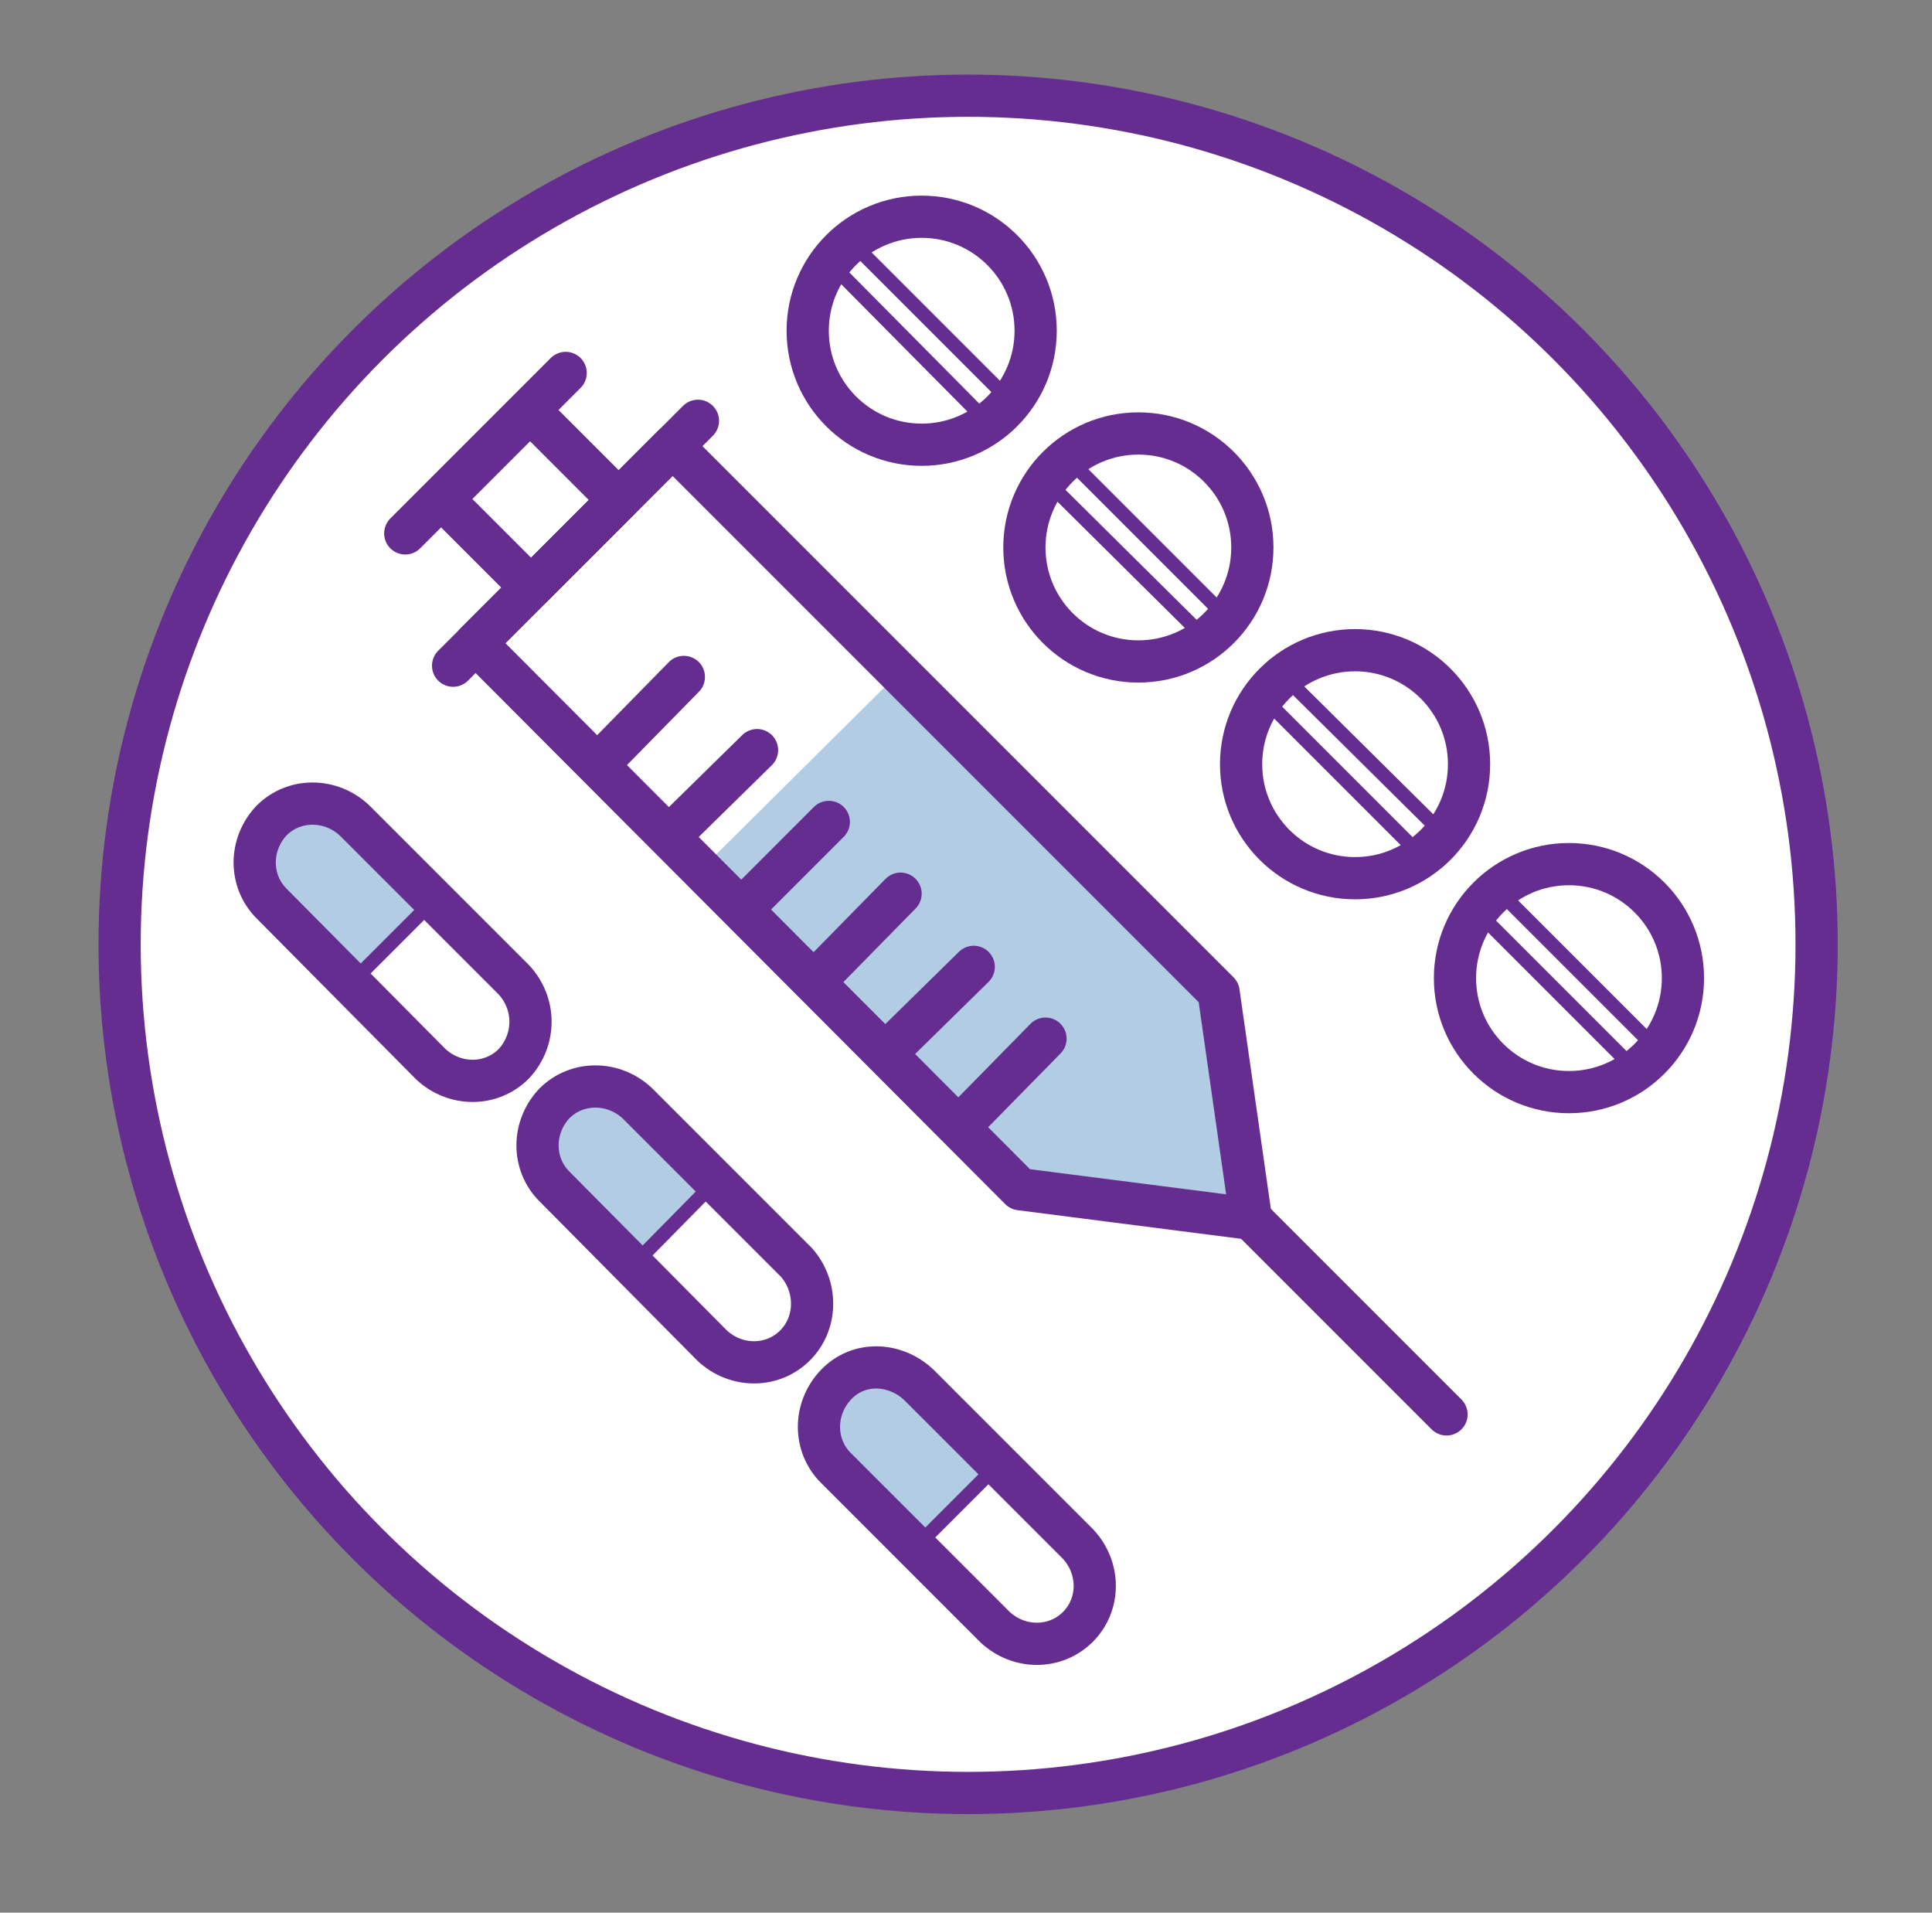
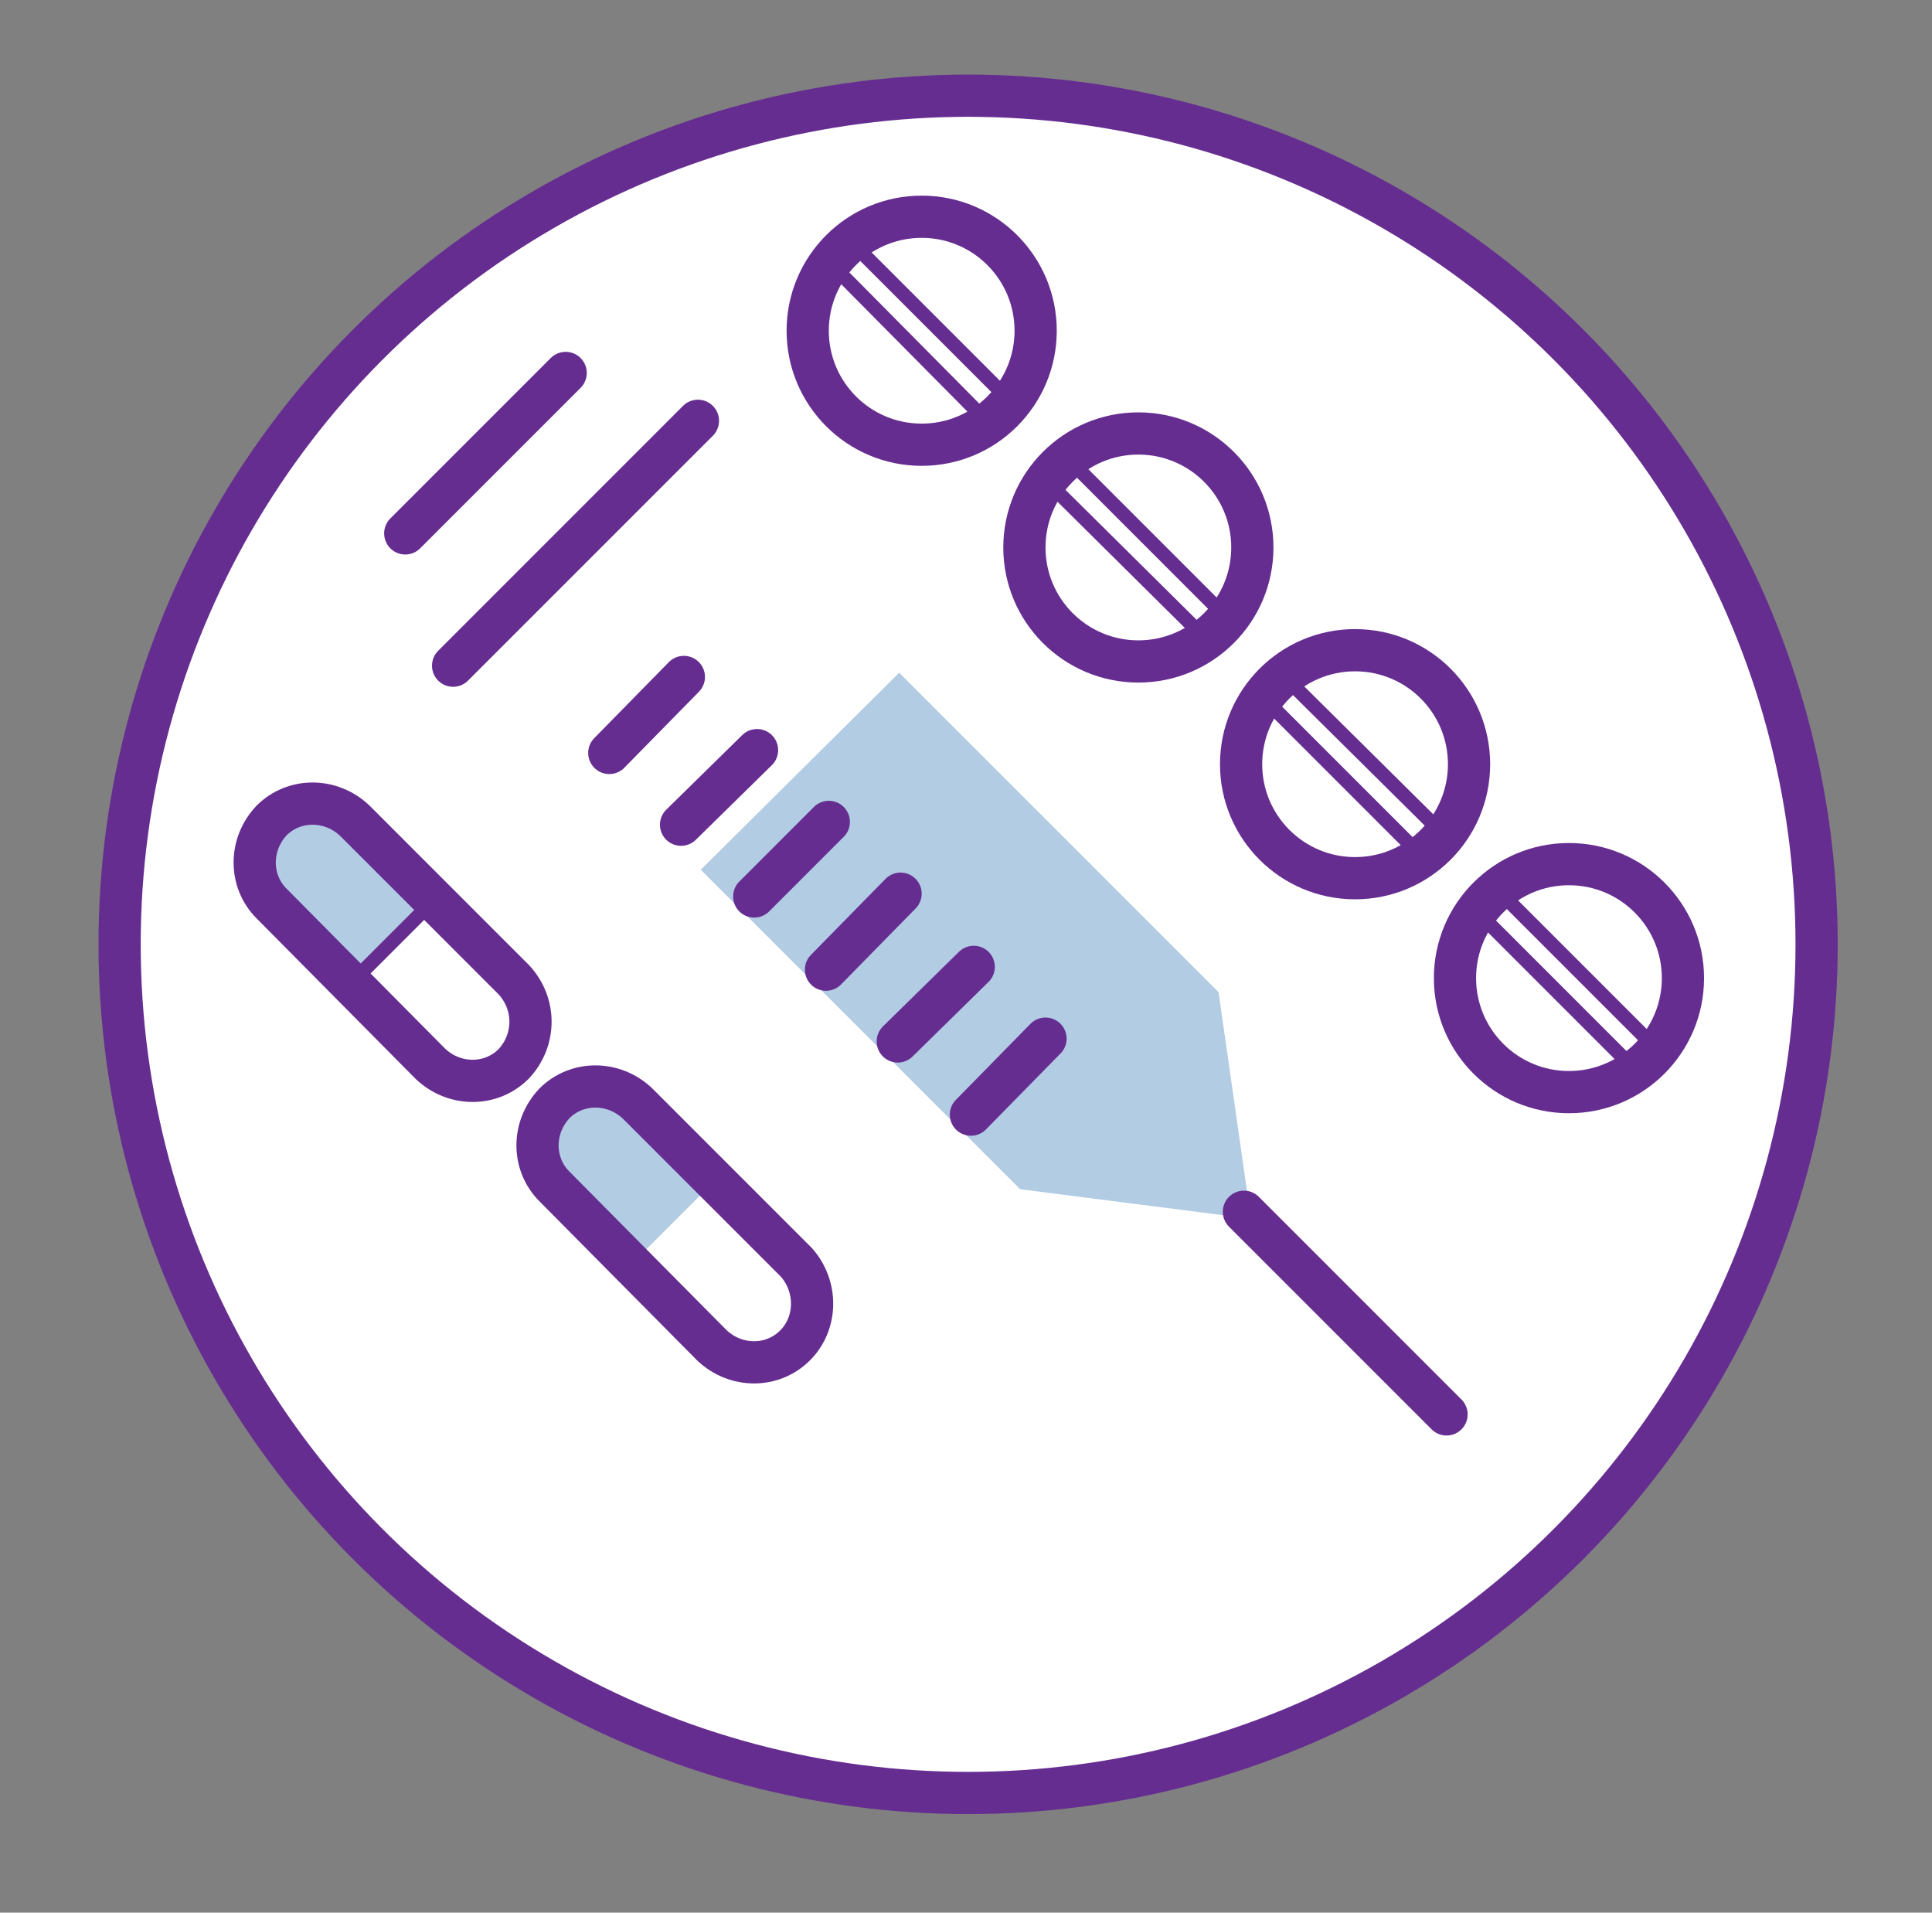
<svg xmlns="http://www.w3.org/2000/svg" enable-background="new 0 0 137.3 135.9" viewBox="0 0 137.3 135.9">
  <rect x="0" y="0" width="137.3" height="135.9" fill="#808080" stroke="none" />
  <clipPath id="a">
    <path d="m7 5.3h123.6v123.6h-123.6z" />
  </clipPath>
  <clipPath id="b">
    <path d="m7 5.3h123.6v123.6h-123.6z" />
  </clipPath>
  <clipPath id="c">
    <path d="m38.5 36.5h64.4v64.4h-64.4z" />
  </clipPath>
  <clipPath id="d">
    <path d="m7 5.3h123.6v123.6h-123.6z" />
  </clipPath>
  <clipPath id="e">
    <path d="m5.1 48.4h32.7v32.7h-32.7z" />
  </clipPath>
  <clipPath id="f">
    <path d="m7 5.3h123.6v123.6h-123.6z" />
  </clipPath>
  <clipPath id="g">
    <path d="m25.1 68.4h32.7v32.7h-32.7z" />
  </clipPath>
  <clipPath id="h">
-     <path d="m7 5.3h123.6v123.6h-123.6z" />
-   </clipPath>
+     </clipPath>
  <clipPath id="i">
    <path d="m45.2 88.5h32.7v32.7h-32.7z" />
  </clipPath>
  <clipPath id="j">
    <path d="m7 5.3h123.6v123.6h-123.6z" />
  </clipPath>
  <clipPath id="k">
    <path d="m7 5.3h123.6v123.6h-123.6z" />
  </clipPath>
  <clipPath id="l">
    <path d="m7 5.3h123.6v123.6h-123.6z" />
  </clipPath>
  <clipPath id="m">
    <path d="m7 5.3h123.6v123.6h-123.6z" />
  </clipPath>
  <g clip-path="url(#a)">
    <circle clip-path="url(#b)" cx="68.8" cy="67.1" fill="#fff" r="60.3" stroke="#662d91" stroke-width="3" />
    <g clip-path="url(#b)">
      <path clip-path="url(#c)" d="m63.9 47.8 22.7 22.7 2.3 16.1-16.4-2.1-22.7-22.7z" fill="#b2cce4" />
    </g>
  </g>
  <g fill="none" stroke="#662d91">
    <path clip-path="url(#a)" d="m40.2 26.5-11.4 11.4" stroke-linecap="round" stroke-linejoin="round" stroke-width="3" />
    <path clip-path="url(#a)" d="m49.6 29.9-17.4 17.4" stroke-linecap="round" stroke-linejoin="round" stroke-width="3" />
-     <path clip-path="url(#a)" d="m33.3 31h8.8v8.9h-8.8z" stroke-linecap="round" stroke-linejoin="round" stroke-width="3" transform="matrix(.707 -.707 .707 .707 -14.011 37.083)" />
-     <path clip-path="url(#a)" d="m47.8 31.7 38.8 38.8 2.3 16.1-16.4-2.1-38.7-38.8z" stroke-linecap="round" stroke-linejoin="round" stroke-width="3" />
    <path clip-path="url(#a)" d="m74.3 73.8-5.3 5.4" stroke-linecap="round" stroke-linejoin="round" stroke-width="3" />
    <path clip-path="url(#a)" d="m69.2 68.7-5.4 5.3" stroke-linecap="round" stroke-linejoin="round" stroke-width="3" />
    <path clip-path="url(#a)" d="m64 63.5-5.3 5.4" stroke-linecap="round" stroke-linejoin="round" stroke-width="3" />
    <path clip-path="url(#a)" d="m58.9 58.4-5.3 5.3" stroke-linecap="round" stroke-linejoin="round" stroke-width="3" />
    <path clip-path="url(#a)" d="m53.8 53.3-5.4 5.3" stroke-linecap="round" stroke-linejoin="round" stroke-width="3" />
    <path clip-path="url(#a)" d="m48.6 48.1-5.3 5.4" stroke-linecap="round" stroke-linejoin="round" stroke-width="3" />
    <path clip-path="url(#a)" d="m88.4 86.1 14.4 14.4" stroke-linecap="round" stroke-linejoin="round" stroke-width="3" />
  </g>
  <g clip-path="url(#a)">
    <g clip-path="url(#d)">
      <path clip-path="url(#e)" d="m24.9 69.8-5.5-5.5c-1.6-1.6-1.6-4.2 0-5.9 1.6-1.6 4.2-1.6 5.9 0l5.5 5.5z" fill="#b2cce4" />
    </g>
    <path clip-path="url(#d)" d="m36.5 75.6c-1.6 1.6-4.2 1.6-5.9 0l-11.3-11.4c-1.6-1.6-1.6-4.2 0-5.9 1.6-1.6 4.2-1.6 5.9 0l11.3 11.3c1.6 1.7 1.6 4.3 0 6z" fill="none" stroke="#662d91" stroke-width="3" />
  </g>
  <path clip-path="url(#a)" d="m24.2 70.6 6.6-6.6" fill="none" stroke="#662d91" />
  <g clip-path="url(#a)">
    <g clip-path="url(#f)">
      <path clip-path="url(#g)" d="m44.9 89.8-5.5-5.5c-1.6-1.6-1.6-4.2 0-5.9 1.6-1.6 4.2-1.6 5.9 0l5.5 5.5z" fill="#b2cce4" />
    </g>
    <path clip-path="url(#f)" d="m56.5 95.6c-1.6 1.6-4.2 1.6-5.9 0l-11.2-11.3c-1.6-1.6-1.6-4.2 0-5.9 1.6-1.6 4.2-1.6 5.9 0l11.3 11.3c1.5 1.7 1.5 4.3-.1 5.9z" fill="none" stroke="#662d91" stroke-width="3" />
  </g>
-   <path clip-path="url(#a)" d="m44.3 90.6 6.5-6.6" fill="none" stroke="#662d91" />
  <g clip-path="url(#a)">
    <g clip-path="url(#h)">
      <path clip-path="url(#i)" d="m64.9 109.9-5.5-5.5c-1.6-1.6-1.6-4.2 0-5.9s4.2-1.6 5.9 0l5.5 5.5z" fill="#b2cce4" />
    </g>
    <path clip-path="url(#h)" d="m76.6 115.6c-1.6 1.6-4.2 1.6-5.9 0l-11.3-11.3c-1.6-1.6-1.6-4.2 0-5.9s4.2-1.6 5.9 0l11.3 11.3c1.6 1.7 1.6 4.3 0 5.9z" fill="none" stroke="#662d91" stroke-width="3" />
  </g>
-   <path clip-path="url(#a)" d="m64.3 110.7 6.6-6.6" fill="none" stroke="#662d91" />
  <g clip-path="url(#a)">
    <circle clip-path="url(#j)" cx="65.5" cy="23.5" fill="none" r="8.1" stroke="#662d91" stroke-width="3" />
  </g>
  <path clip-path="url(#a)" d="m60.9 17.6 10.8 10.8" fill="none" stroke="#662d91" />
  <path clip-path="url(#a)" d="m59.4 19.1 10.8 10.9" fill="none" stroke="#662d91" />
  <g clip-path="url(#a)">
    <circle clip-path="url(#k)" cx="80.9" cy="38.9" fill="none" r="8.1" stroke="#662d91" stroke-width="3" />
  </g>
  <path clip-path="url(#a)" d="m76.3 33 10.8 10.8" fill="none" stroke="#662d91" />
  <path clip-path="url(#a)" d="m74.7 34.5 10.9 10.8" fill="none" stroke="#662d91" />
  <g clip-path="url(#a)">
    <circle clip-path="url(#l)" cx="96.3" cy="54.3" fill="none" r="8.1" stroke="#662d91" stroke-width="3" />
  </g>
  <path clip-path="url(#a)" d="m91.6 48.4 10.9 10.8" fill="none" stroke="#662d91" />
  <path clip-path="url(#a)" d="m90.1 49.9 10.8 10.8" fill="none" stroke="#662d91" />
  <g clip-path="url(#a)">
    <circle clip-path="url(#m)" cx="111.5" cy="69.5" fill="none" r="8.1" stroke="#662d91" stroke-width="3" />
  </g>
  <path clip-path="url(#a)" d="m106.8 63.6 10.8 10.8" fill="none" stroke="#662d91" />
  <path clip-path="url(#a)" d="m105.3 65.1 10.8 10.8" fill="none" stroke="#662d91" />
</svg>